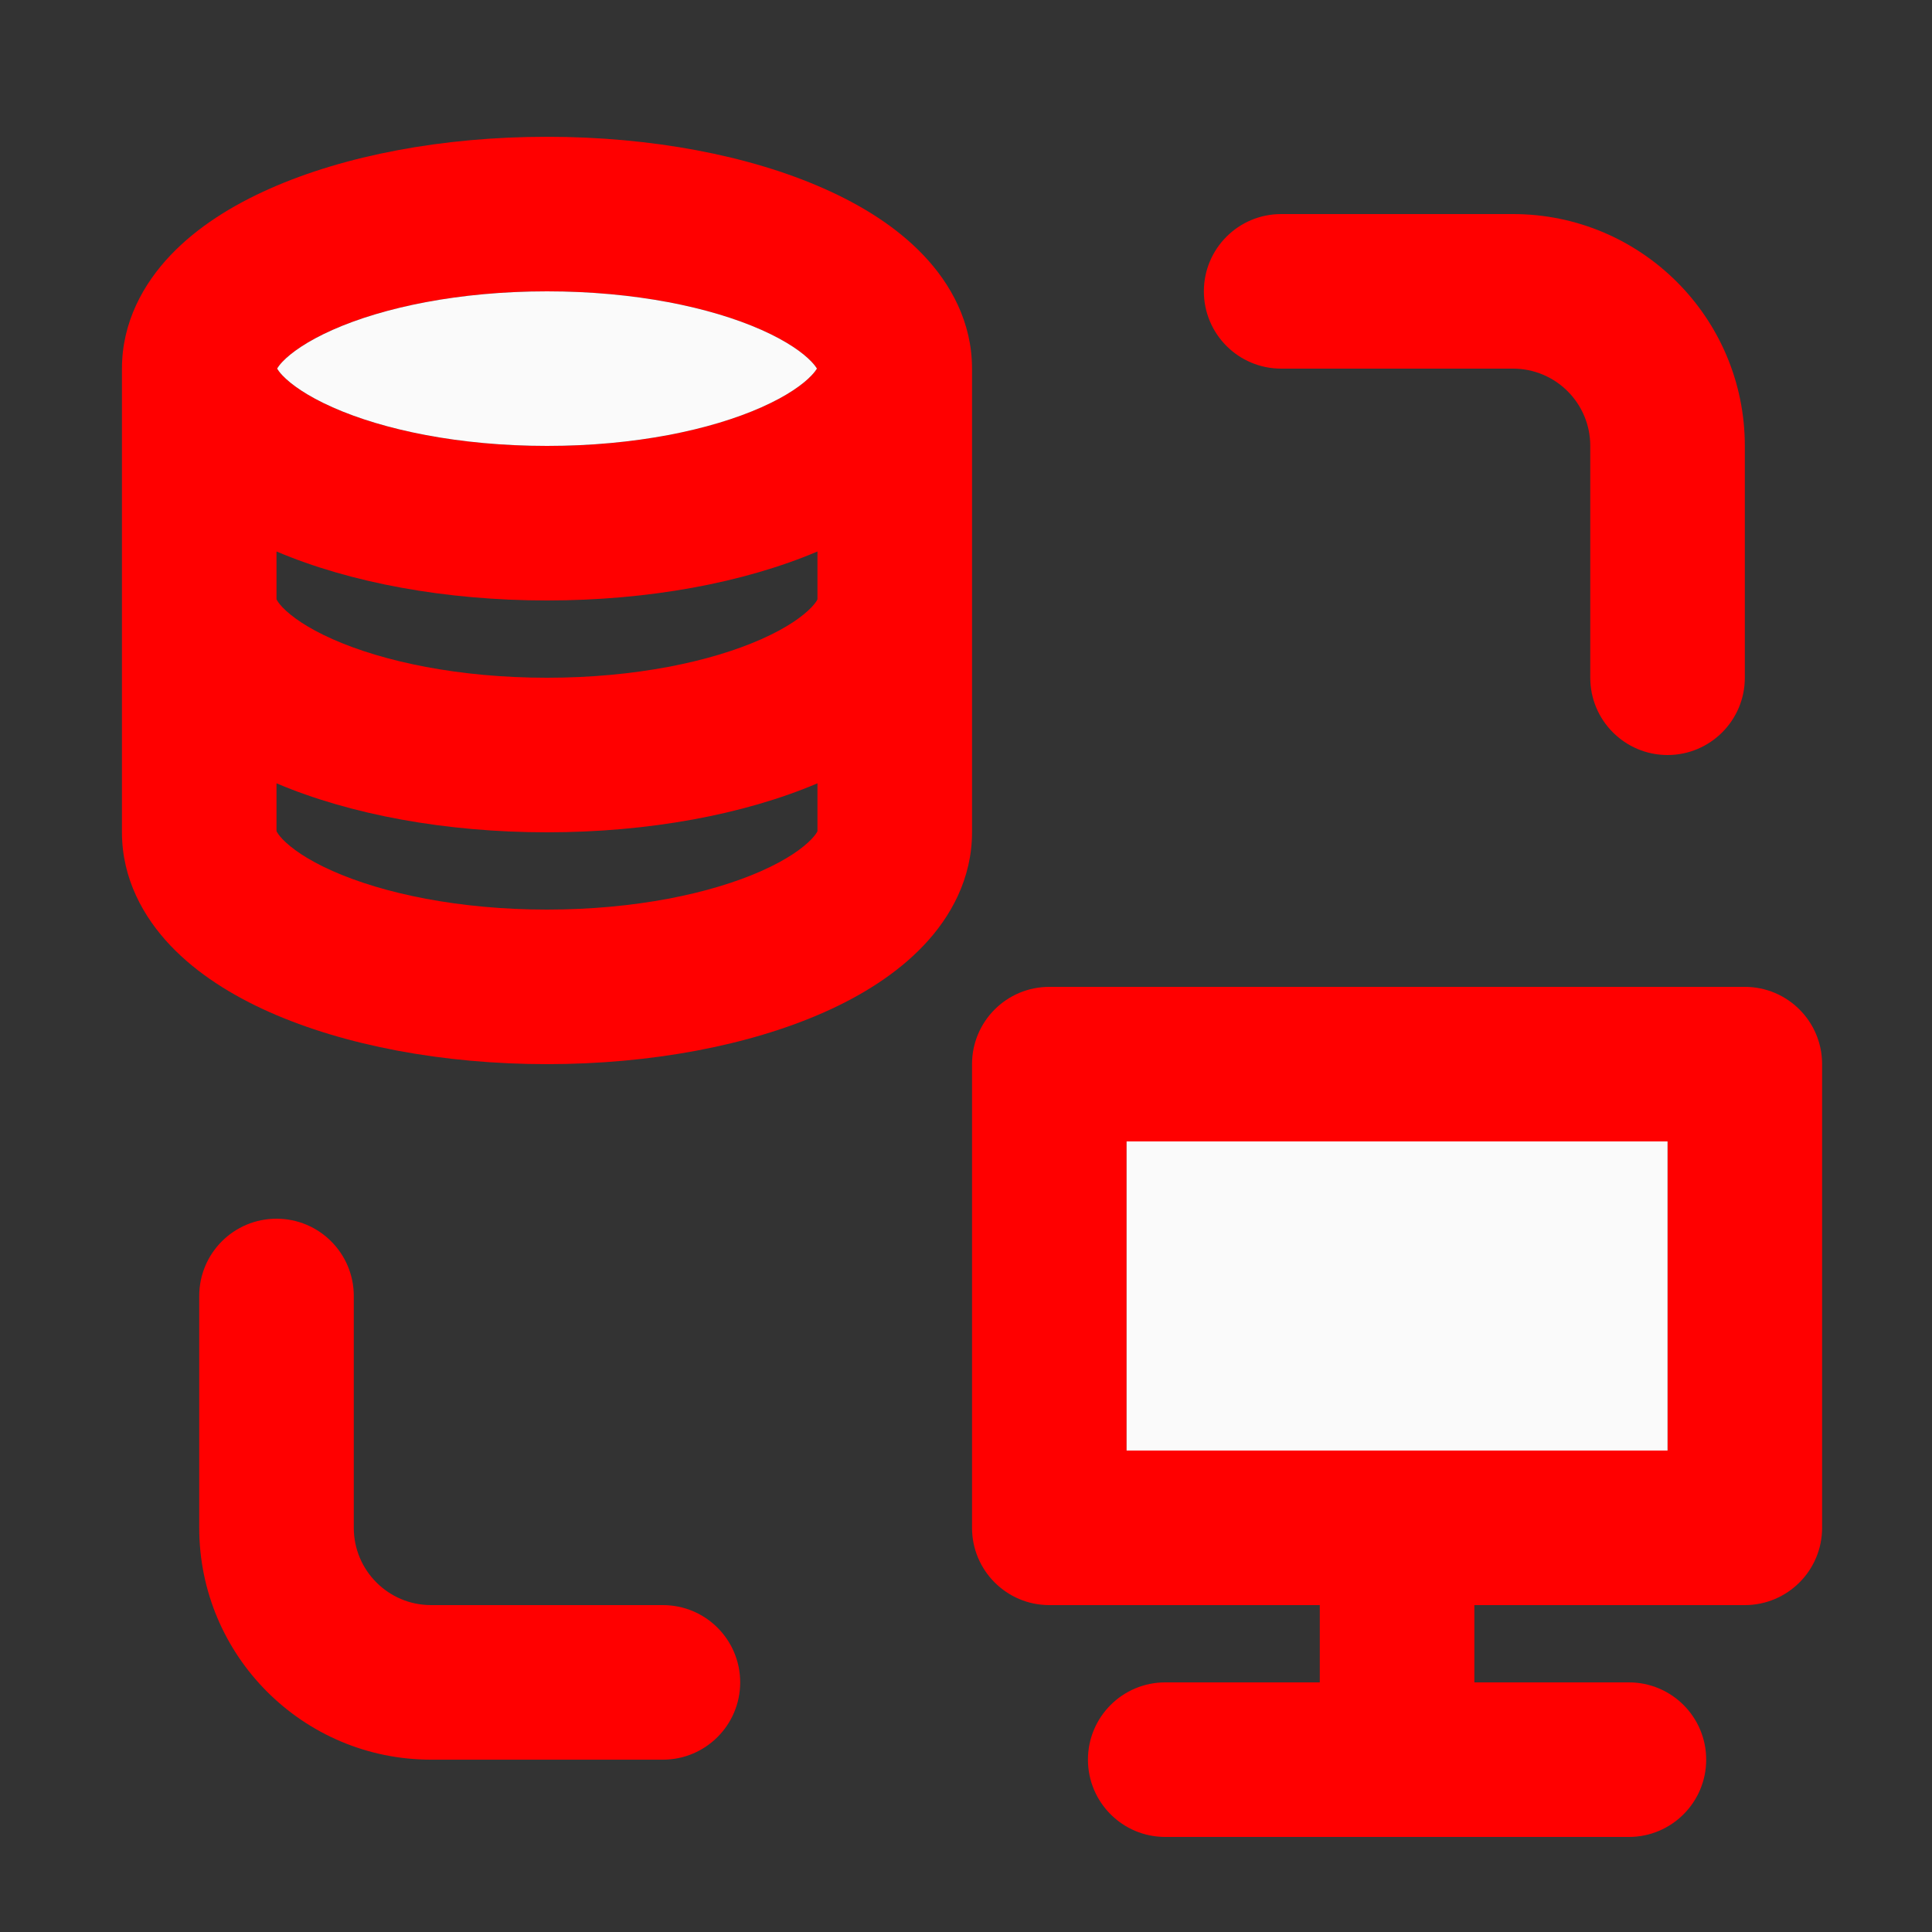
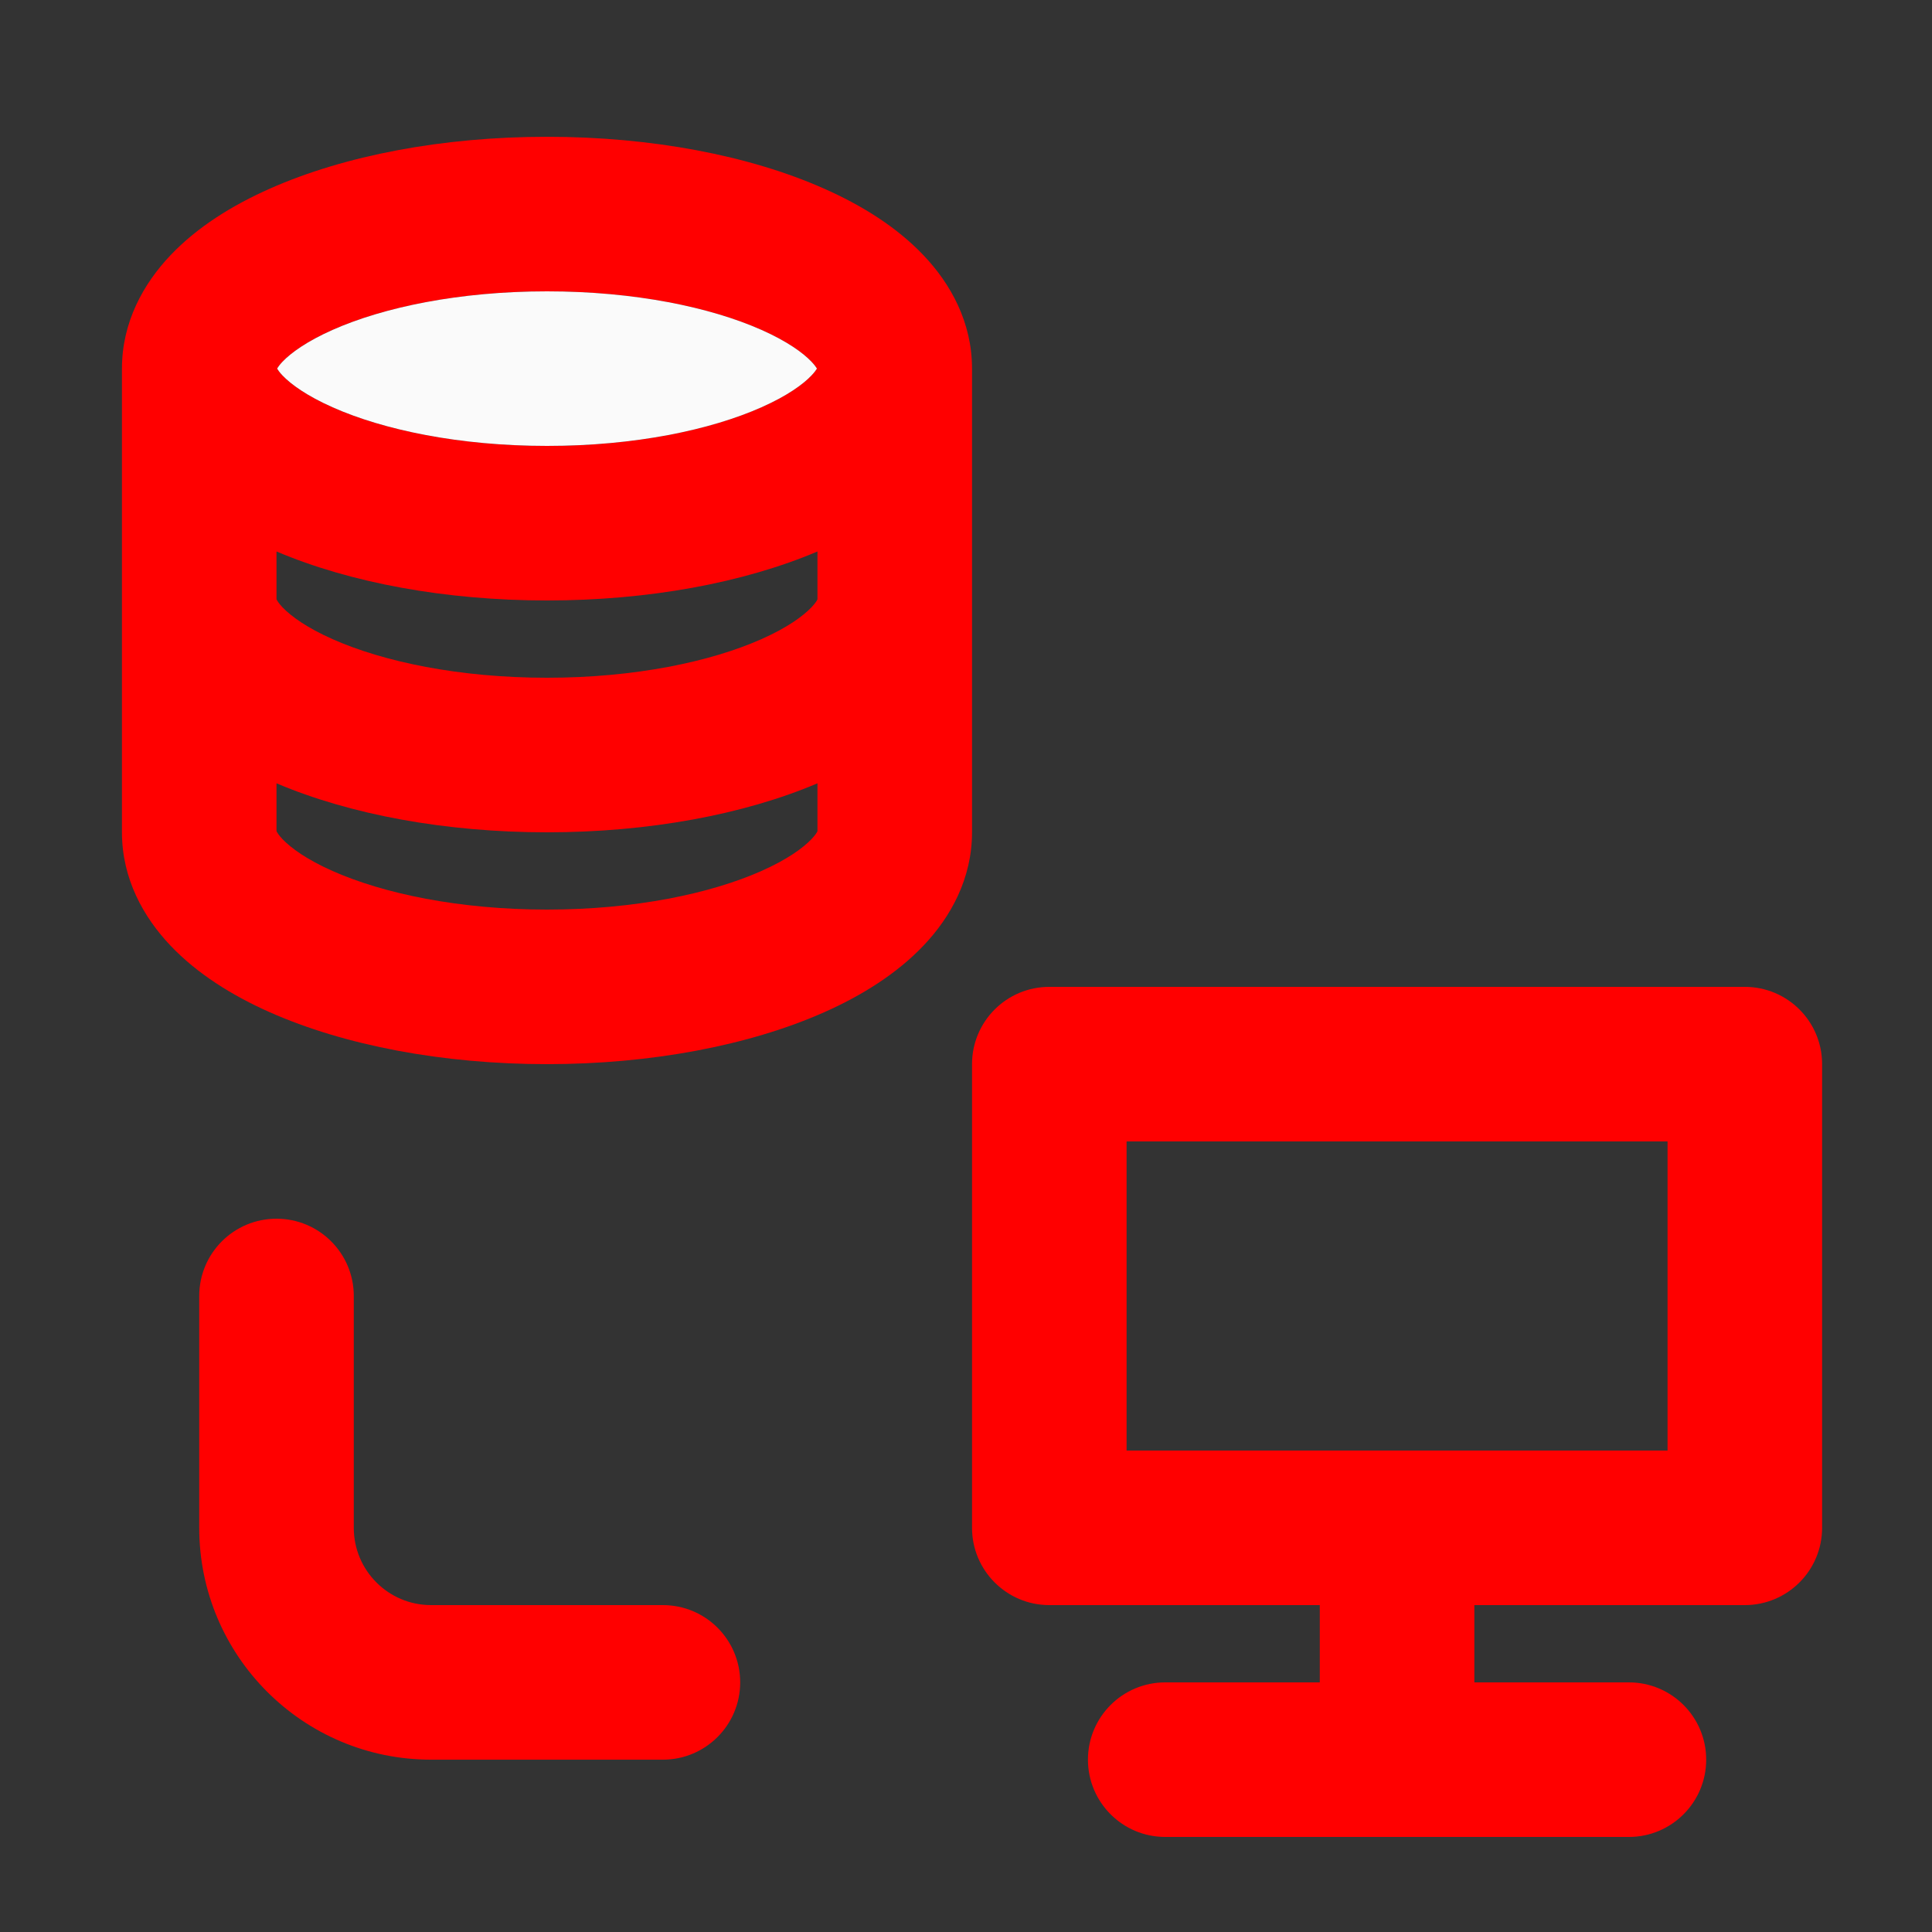
<svg xmlns="http://www.w3.org/2000/svg" width="25" height="25" viewBox="0 0 25 25" fill="none">
  <rect x="0" y="0" width="25" height="25" fill="#333333" stroke="none" />
  <path fill-rule="evenodd" clip-rule="evenodd" d="M3.49 2.442C4.46 2.011 5.729 1.77 7.078 1.77C8.427 1.77 9.697 2.011 10.666 2.442C11.15 2.656 11.603 2.938 11.949 3.302C12.3 3.67 12.578 4.168 12.578 4.77V10.77C12.578 11.371 12.3 11.869 11.949 12.237C11.603 12.601 11.15 12.883 10.666 13.098C9.697 13.528 8.427 13.77 7.078 13.77C5.729 13.77 4.46 13.528 3.49 13.098C3.006 12.883 2.553 12.601 2.207 12.237C1.857 11.869 1.578 11.371 1.578 10.77V4.77C1.578 4.168 1.857 3.67 2.207 3.302C2.553 2.938 3.006 2.656 3.49 2.442ZM3.586 4.77C3.596 4.751 3.617 4.721 3.656 4.68C3.766 4.565 3.971 4.416 4.302 4.269C4.961 3.976 5.942 3.77 7.078 3.77C8.214 3.77 9.195 3.976 9.854 4.269C10.185 4.416 10.39 4.565 10.5 4.68C10.539 4.721 10.56 4.751 10.57 4.77C10.56 4.788 10.539 4.818 10.5 4.859C10.39 4.974 10.185 5.123 9.854 5.27C9.195 5.563 8.214 5.77 7.078 5.77C5.942 5.77 4.961 5.563 4.302 5.27C3.971 5.123 3.766 4.974 3.656 4.859C3.617 4.818 3.596 4.788 3.586 4.77ZM7.078 7.77C8.387 7.77 9.62 7.543 10.578 7.136V7.755C10.572 7.77 10.552 7.804 10.5 7.859C10.39 7.974 10.185 8.123 9.854 8.27C9.195 8.563 8.214 8.77 7.078 8.77C5.942 8.77 4.961 8.563 4.302 8.27C3.971 8.123 3.766 7.974 3.656 7.859C3.604 7.804 3.585 7.77 3.578 7.755V7.136C4.536 7.543 5.77 7.77 7.078 7.77ZM3.578 10.136V10.755C3.585 10.77 3.604 10.804 3.656 10.859C3.766 10.974 3.971 11.123 4.302 11.27C4.961 11.563 5.942 11.77 7.078 11.77C8.214 11.77 9.195 11.563 9.854 11.27C10.185 11.123 10.39 10.974 10.5 10.859C10.552 10.804 10.572 10.77 10.578 10.755V10.136C9.62 10.543 8.387 10.77 7.078 10.77C5.77 10.77 4.536 10.543 3.578 10.136Z" fill="#FF0000" />
-   <path d="M16.578 2.77C16.026 2.77 15.578 3.217 15.578 3.77C15.578 4.322 16.026 4.77 16.578 4.77H19.578C20.13 4.77 20.578 5.217 20.578 5.77V8.77C20.578 9.322 21.026 9.77 21.578 9.77C22.13 9.77 22.578 9.322 22.578 8.77V5.77C22.578 4.113 21.235 2.77 19.578 2.77H16.578Z" fill="#FF0000" />
  <path d="M3.578 15.77C4.13 15.77 4.578 16.217 4.578 16.77V19.77C4.578 20.322 5.026 20.77 5.578 20.77H8.578C9.13 20.77 9.578 21.217 9.578 21.77C9.578 22.322 9.13 22.77 8.578 22.77H5.578C3.921 22.77 2.578 21.426 2.578 19.77V16.77C2.578 16.217 3.026 15.77 3.578 15.77Z" fill="#FF0000" />
  <path fill-rule="evenodd" clip-rule="evenodd" d="M19.078 21.77V20.77H22.578C23.13 20.77 23.578 20.322 23.578 19.77V13.77C23.578 13.217 23.13 12.77 22.578 12.77H13.578C13.026 12.77 12.578 13.217 12.578 13.77V19.77C12.578 20.322 13.026 20.77 13.578 20.77H17.078V21.77H15.078C14.526 21.77 14.078 22.217 14.078 22.77C14.078 23.322 14.526 23.77 15.078 23.77H21.078C21.63 23.77 22.078 23.322 22.078 22.77C22.078 22.217 21.63 21.77 21.078 21.77H19.078ZM21.578 18.77V14.77H14.578V18.77H21.578Z" fill="#FF0000" />
  <path d="M3.656 4.68C3.617 4.721 3.597 4.751 3.586 4.77C3.597 4.788 3.617 4.818 3.656 4.859C3.766 4.974 3.972 5.123 4.303 5.27C4.962 5.563 5.942 5.77 7.078 5.77C8.215 5.77 9.195 5.563 9.854 5.27C10.185 5.123 10.391 4.974 10.5 4.859C10.539 4.818 10.56 4.788 10.571 4.77C10.56 4.751 10.539 4.721 10.5 4.68C10.391 4.565 10.185 4.416 9.854 4.269C9.195 3.976 8.215 3.77 7.078 3.77C5.942 3.77 4.962 3.976 4.303 4.269C3.972 4.416 3.766 4.565 3.656 4.68Z" fill="#FAFAFA" />
-   <path d="M21.578 18.77V14.77H14.578V18.77H21.578Z" fill="#FAFAFA" />
</svg>